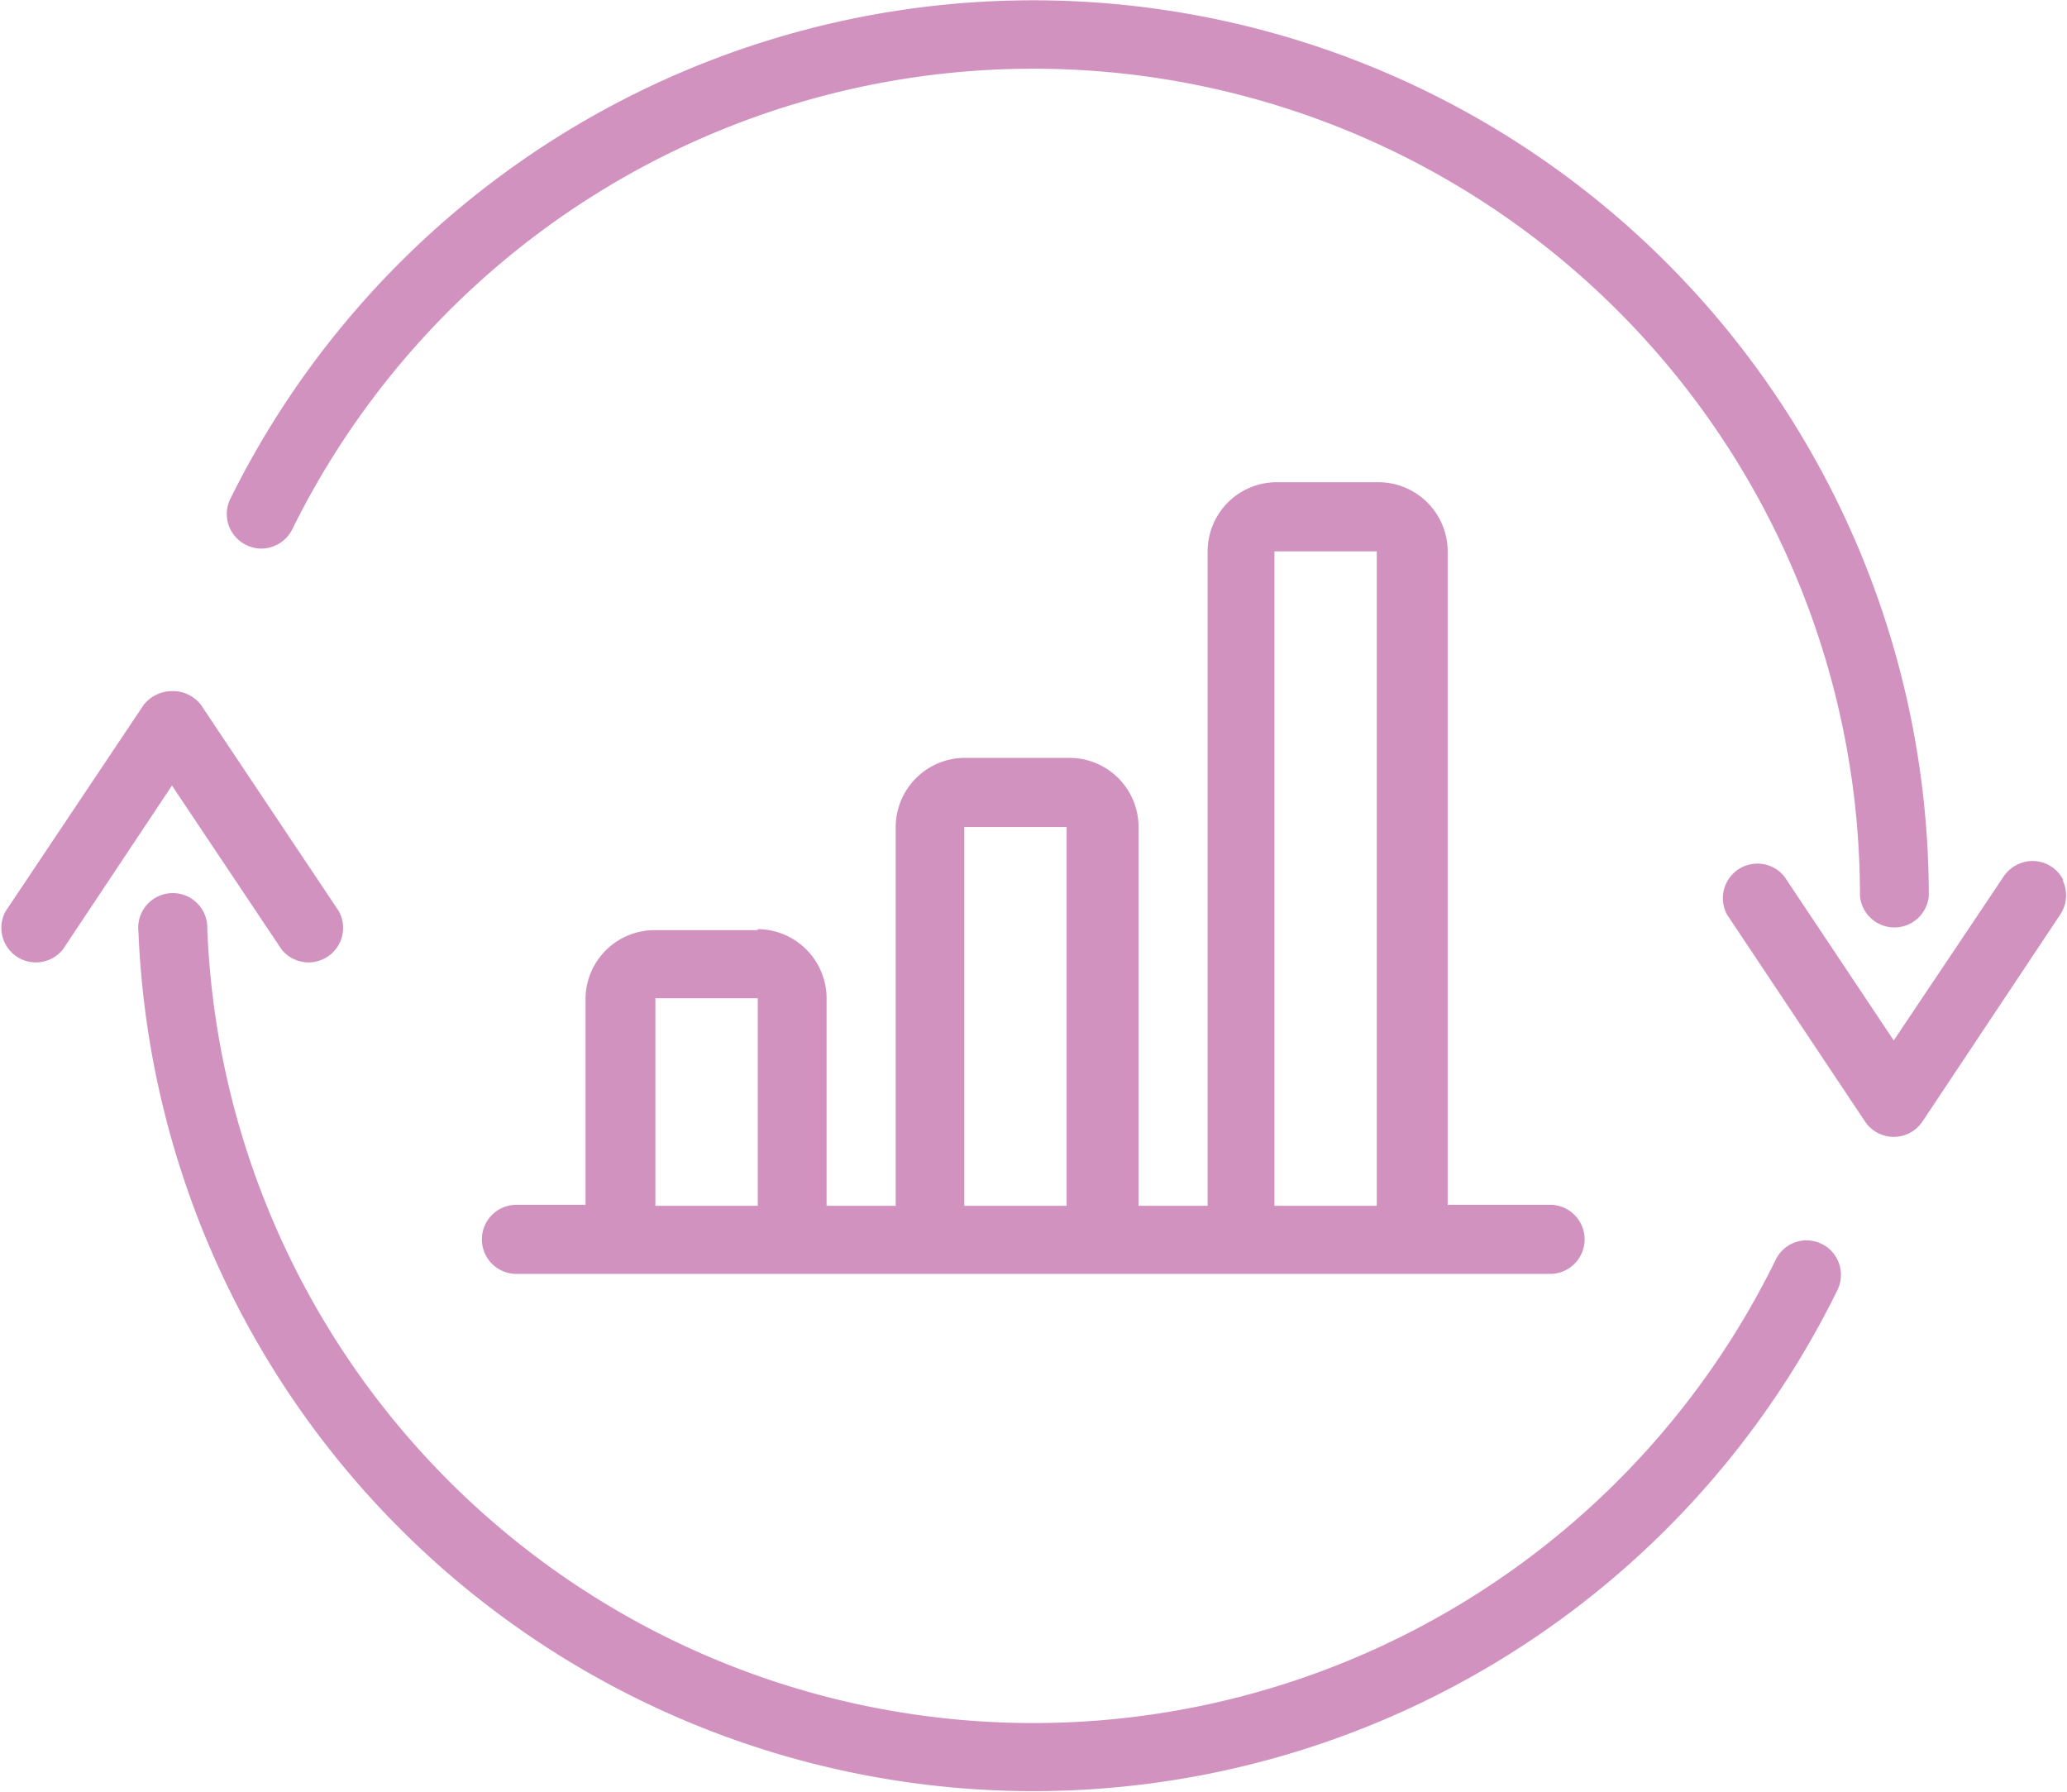
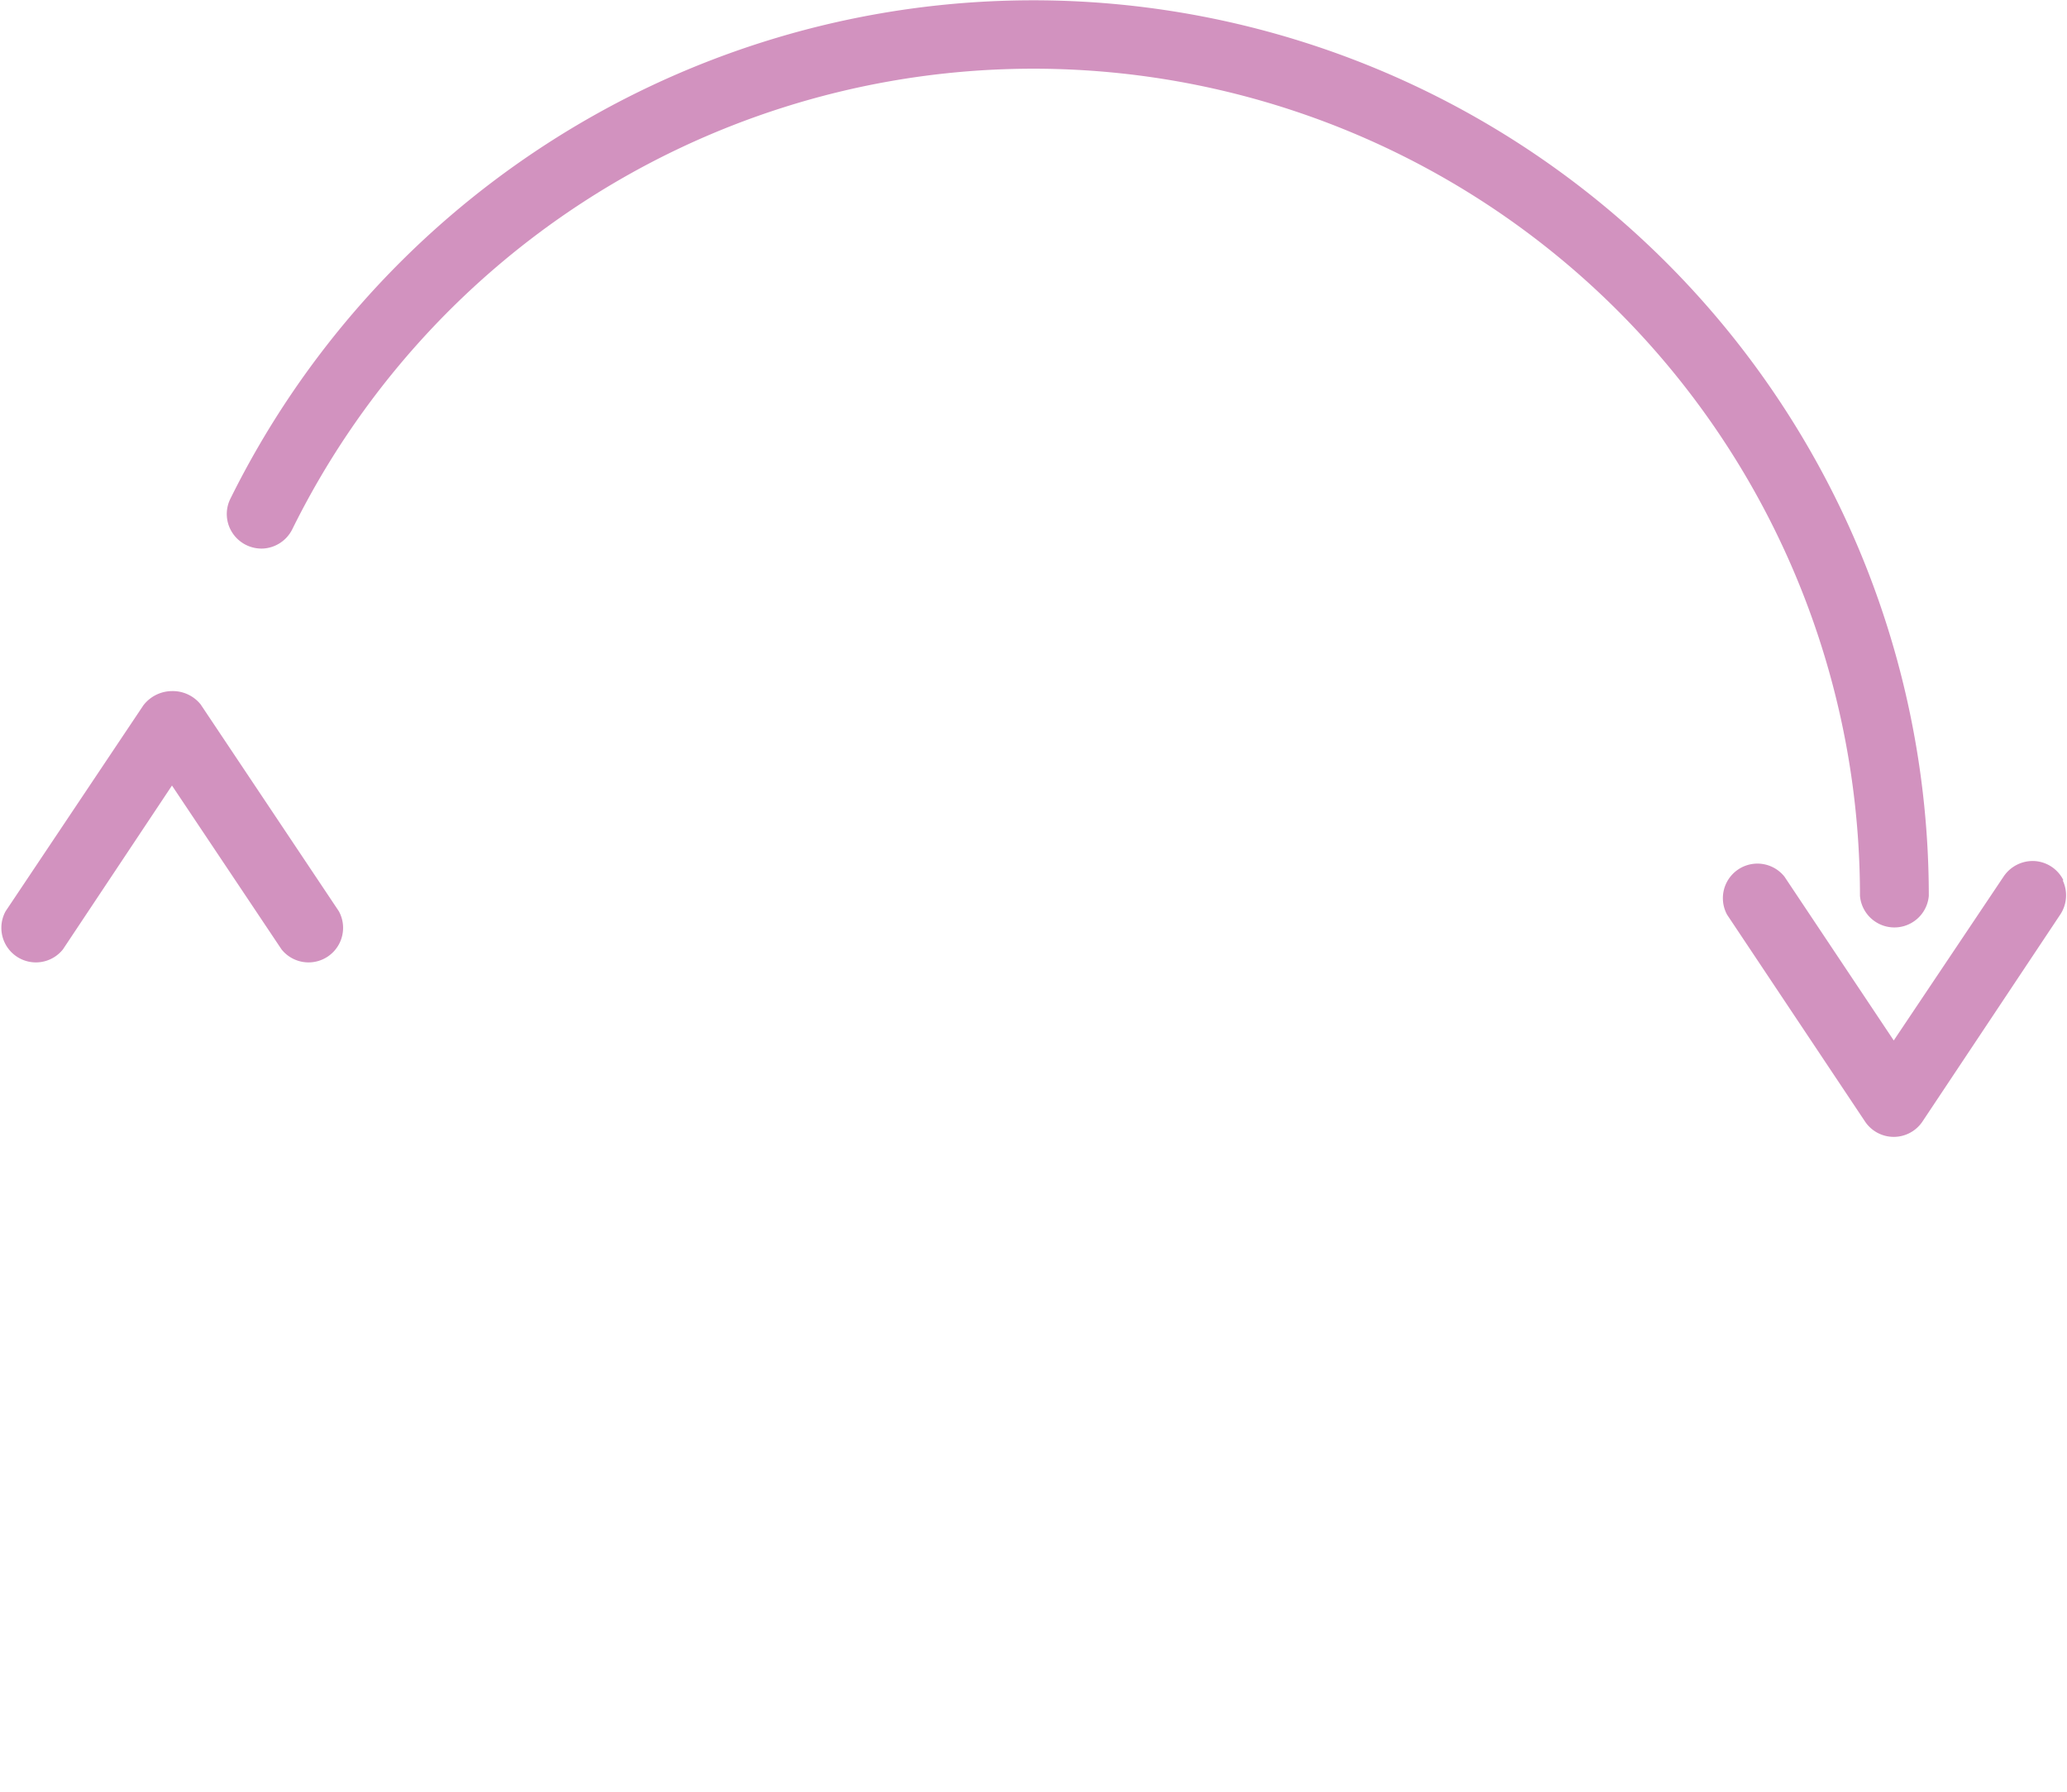
<svg xmlns="http://www.w3.org/2000/svg" viewBox="0 0 80.77 70">
  <defs>
    <style>.cls-1{fill:#d292bf;}</style>
  </defs>
  <title>ico-gestion-procesos</title>
  <g id="Layer_2" data-name="Layer 2">
    <g id="Layer_1-2" data-name="Layer 1">
-       <path class="cls-1" d="M71.19,48.6a1.34,1.34,0,0,0-1.8.61A32.3,32.3,0,0,1,8.1,36.29a1.35,1.35,0,1,0-2.69.11,35,35,0,0,0,66.39,14,1.35,1.35,0,0,0-.61-1.8Z" />
      <path class="cls-1" d="M10.3,21.43a1.36,1.36,0,0,0,1.12-.75A32.3,32.3,0,0,1,72.68,35a1.35,1.35,0,0,0,2.69,0A35,35,0,0,0,9,19.49a1.34,1.34,0,0,0,.09,1.34,1.36,1.36,0,0,0,1.21.6Z" />
      <path class="cls-1" d="M11,37.09a1.35,1.35,0,0,0,2.24-1.49L7.84,27.52A1.4,1.4,0,0,0,6.72,27a1.42,1.42,0,0,0-1.12.56L.22,35.6a1.35,1.35,0,0,0,2.24,1.49l4.26-6.4Z" />
      <path class="cls-1" d="M80.63,34.39a1.35,1.35,0,0,0-1.13-.75,1.37,1.37,0,0,0-1.21.61L74,40.65l-4.27-6.4a1.35,1.35,0,0,0-2.24,1.49l5.39,8.08a1.35,1.35,0,0,0,2.24,0l5.38-8.08a1.36,1.36,0,0,0,.1-1.35Z" />
-       <path class="cls-1" d="M29.61,36.34h-4A2.7,2.7,0,0,0,22.88,39v8.07h-2.7a1.35,1.35,0,0,0,0,2.7H60.57a1.35,1.35,0,0,0,0-2.7h-4V21.54a2.71,2.71,0,0,0-2.69-2.7h-4a2.7,2.7,0,0,0-2.69,2.7V47.11h-2.7V32.31a2.7,2.7,0,0,0-2.69-2.7h-4A2.71,2.71,0,0,0,35,32.31v14.8H32.3V39a2.71,2.71,0,0,0-2.69-2.7Zm0,10.77h-4V39h4ZM49.8,21.54h4V47.11h-4ZM37.68,32.31h4v14.8h-4Z" />
    </g>
  </g>
</svg>